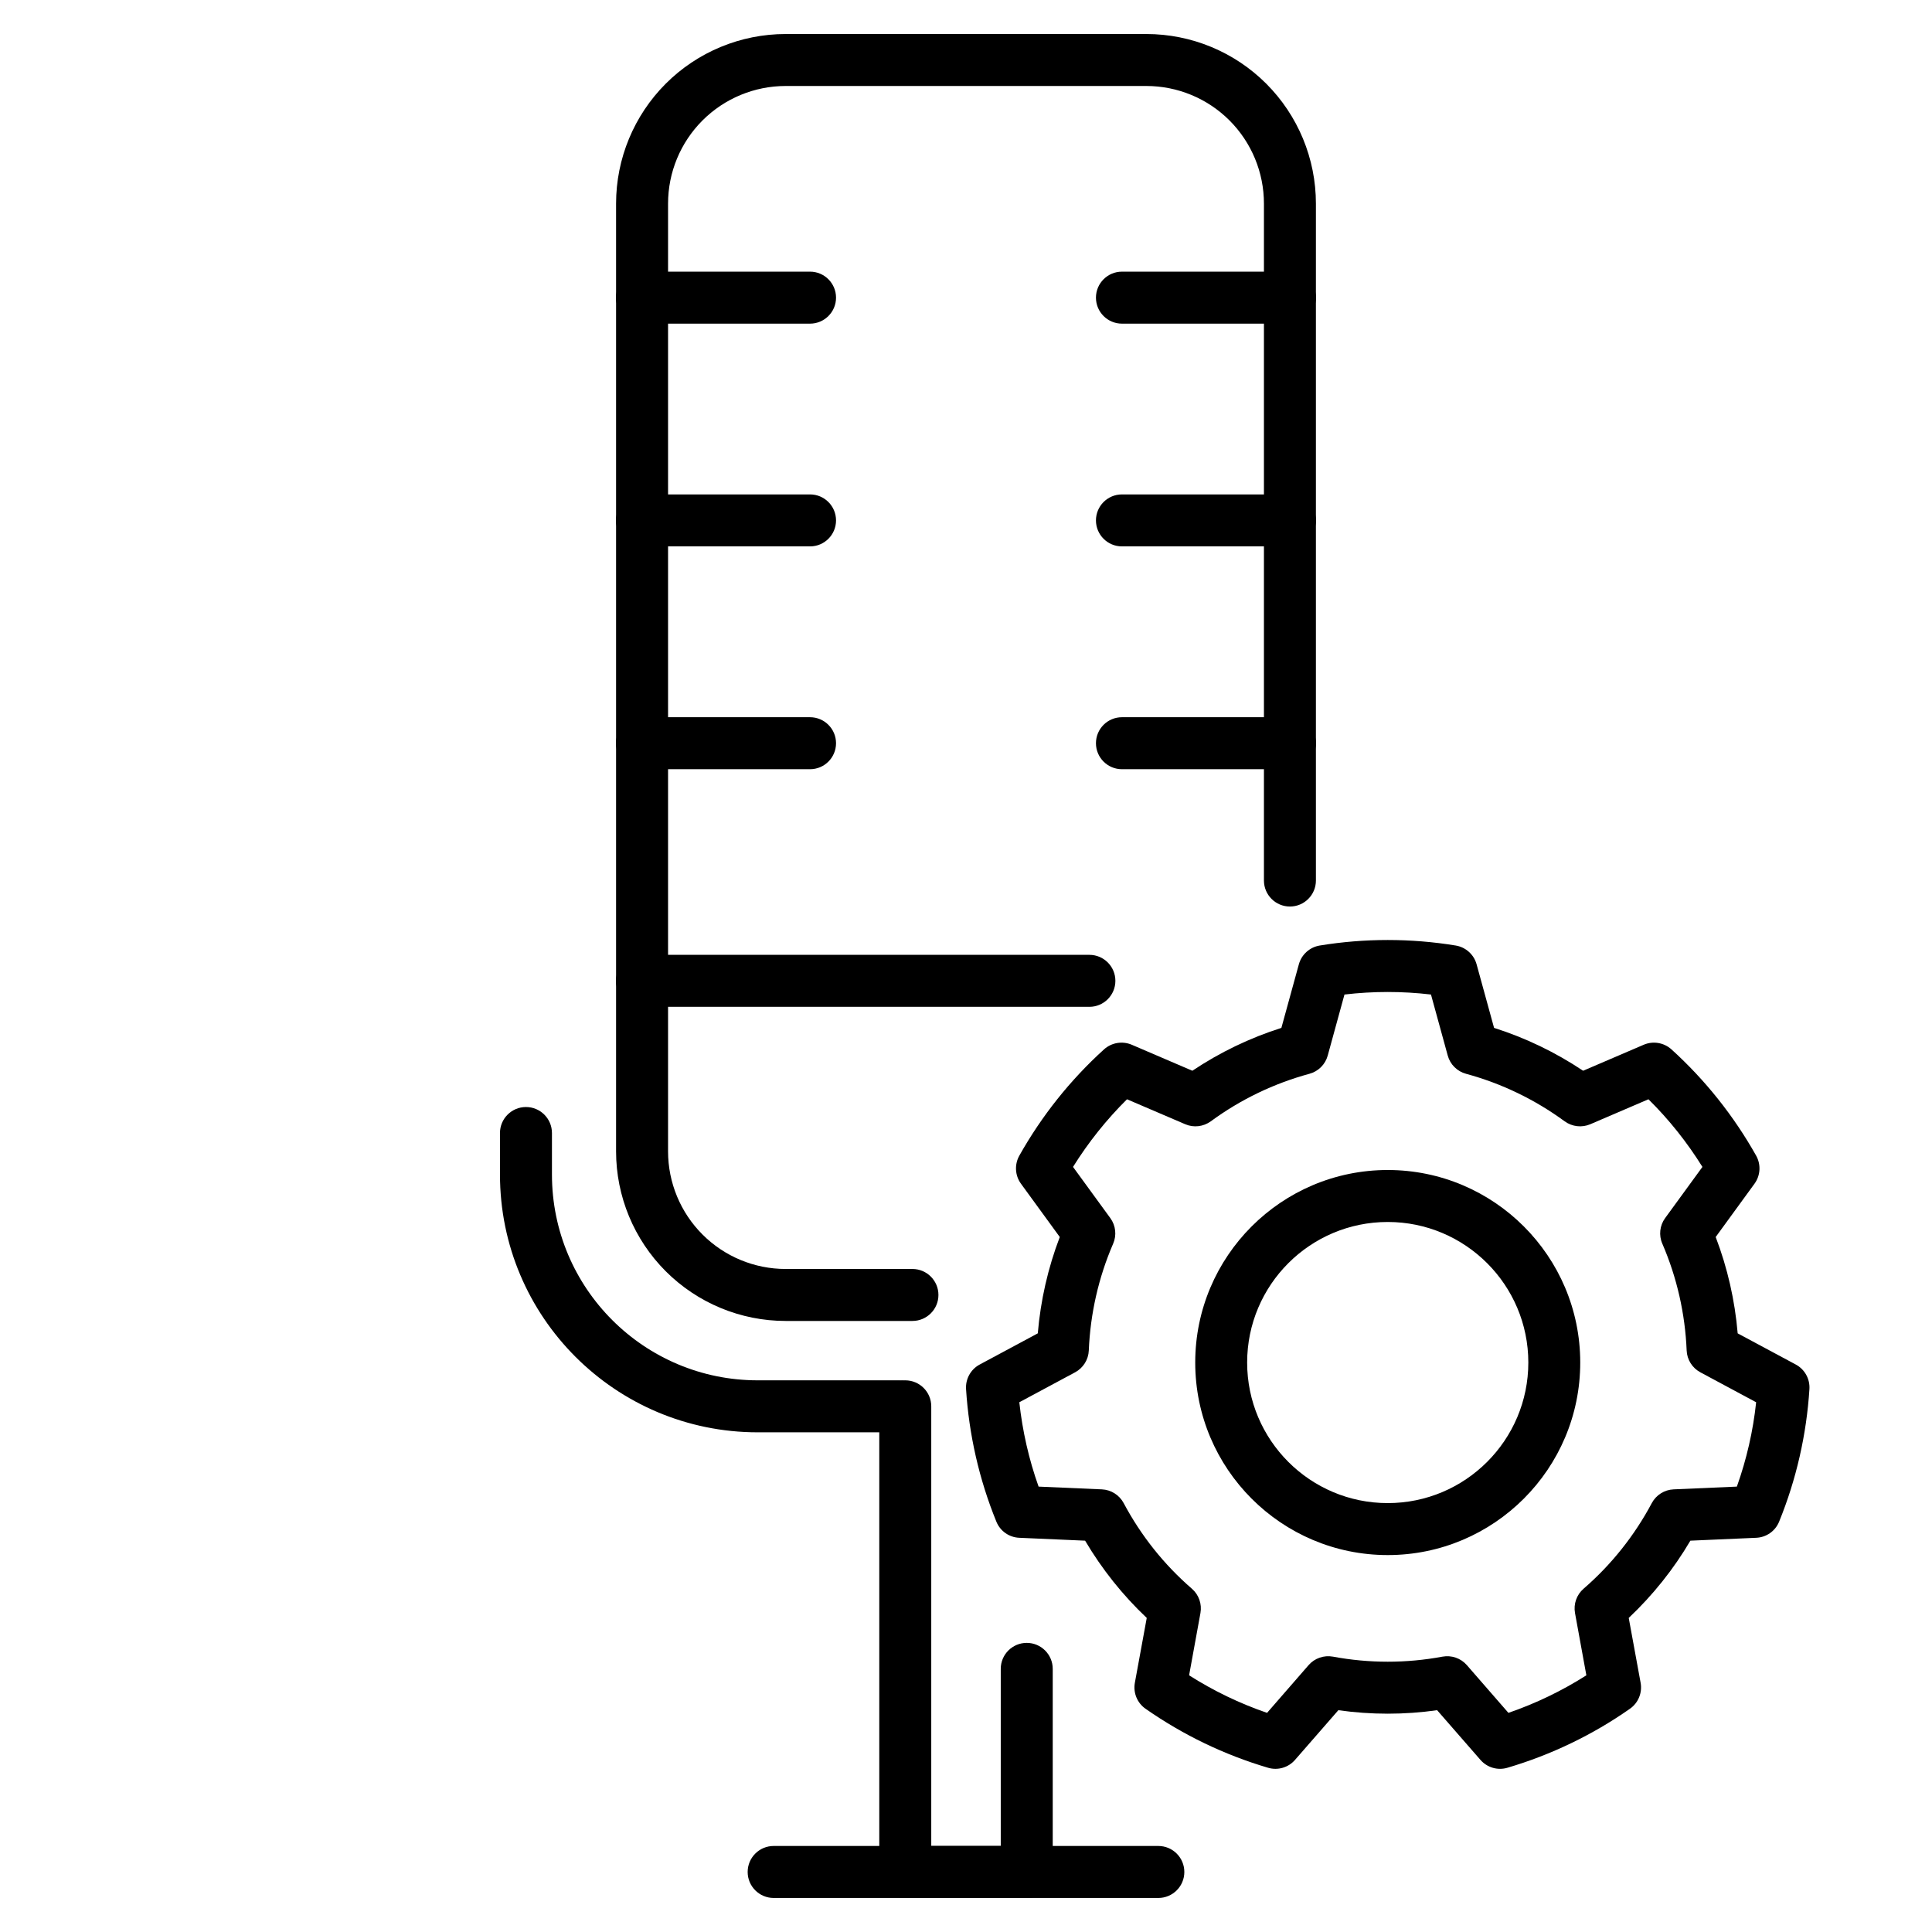
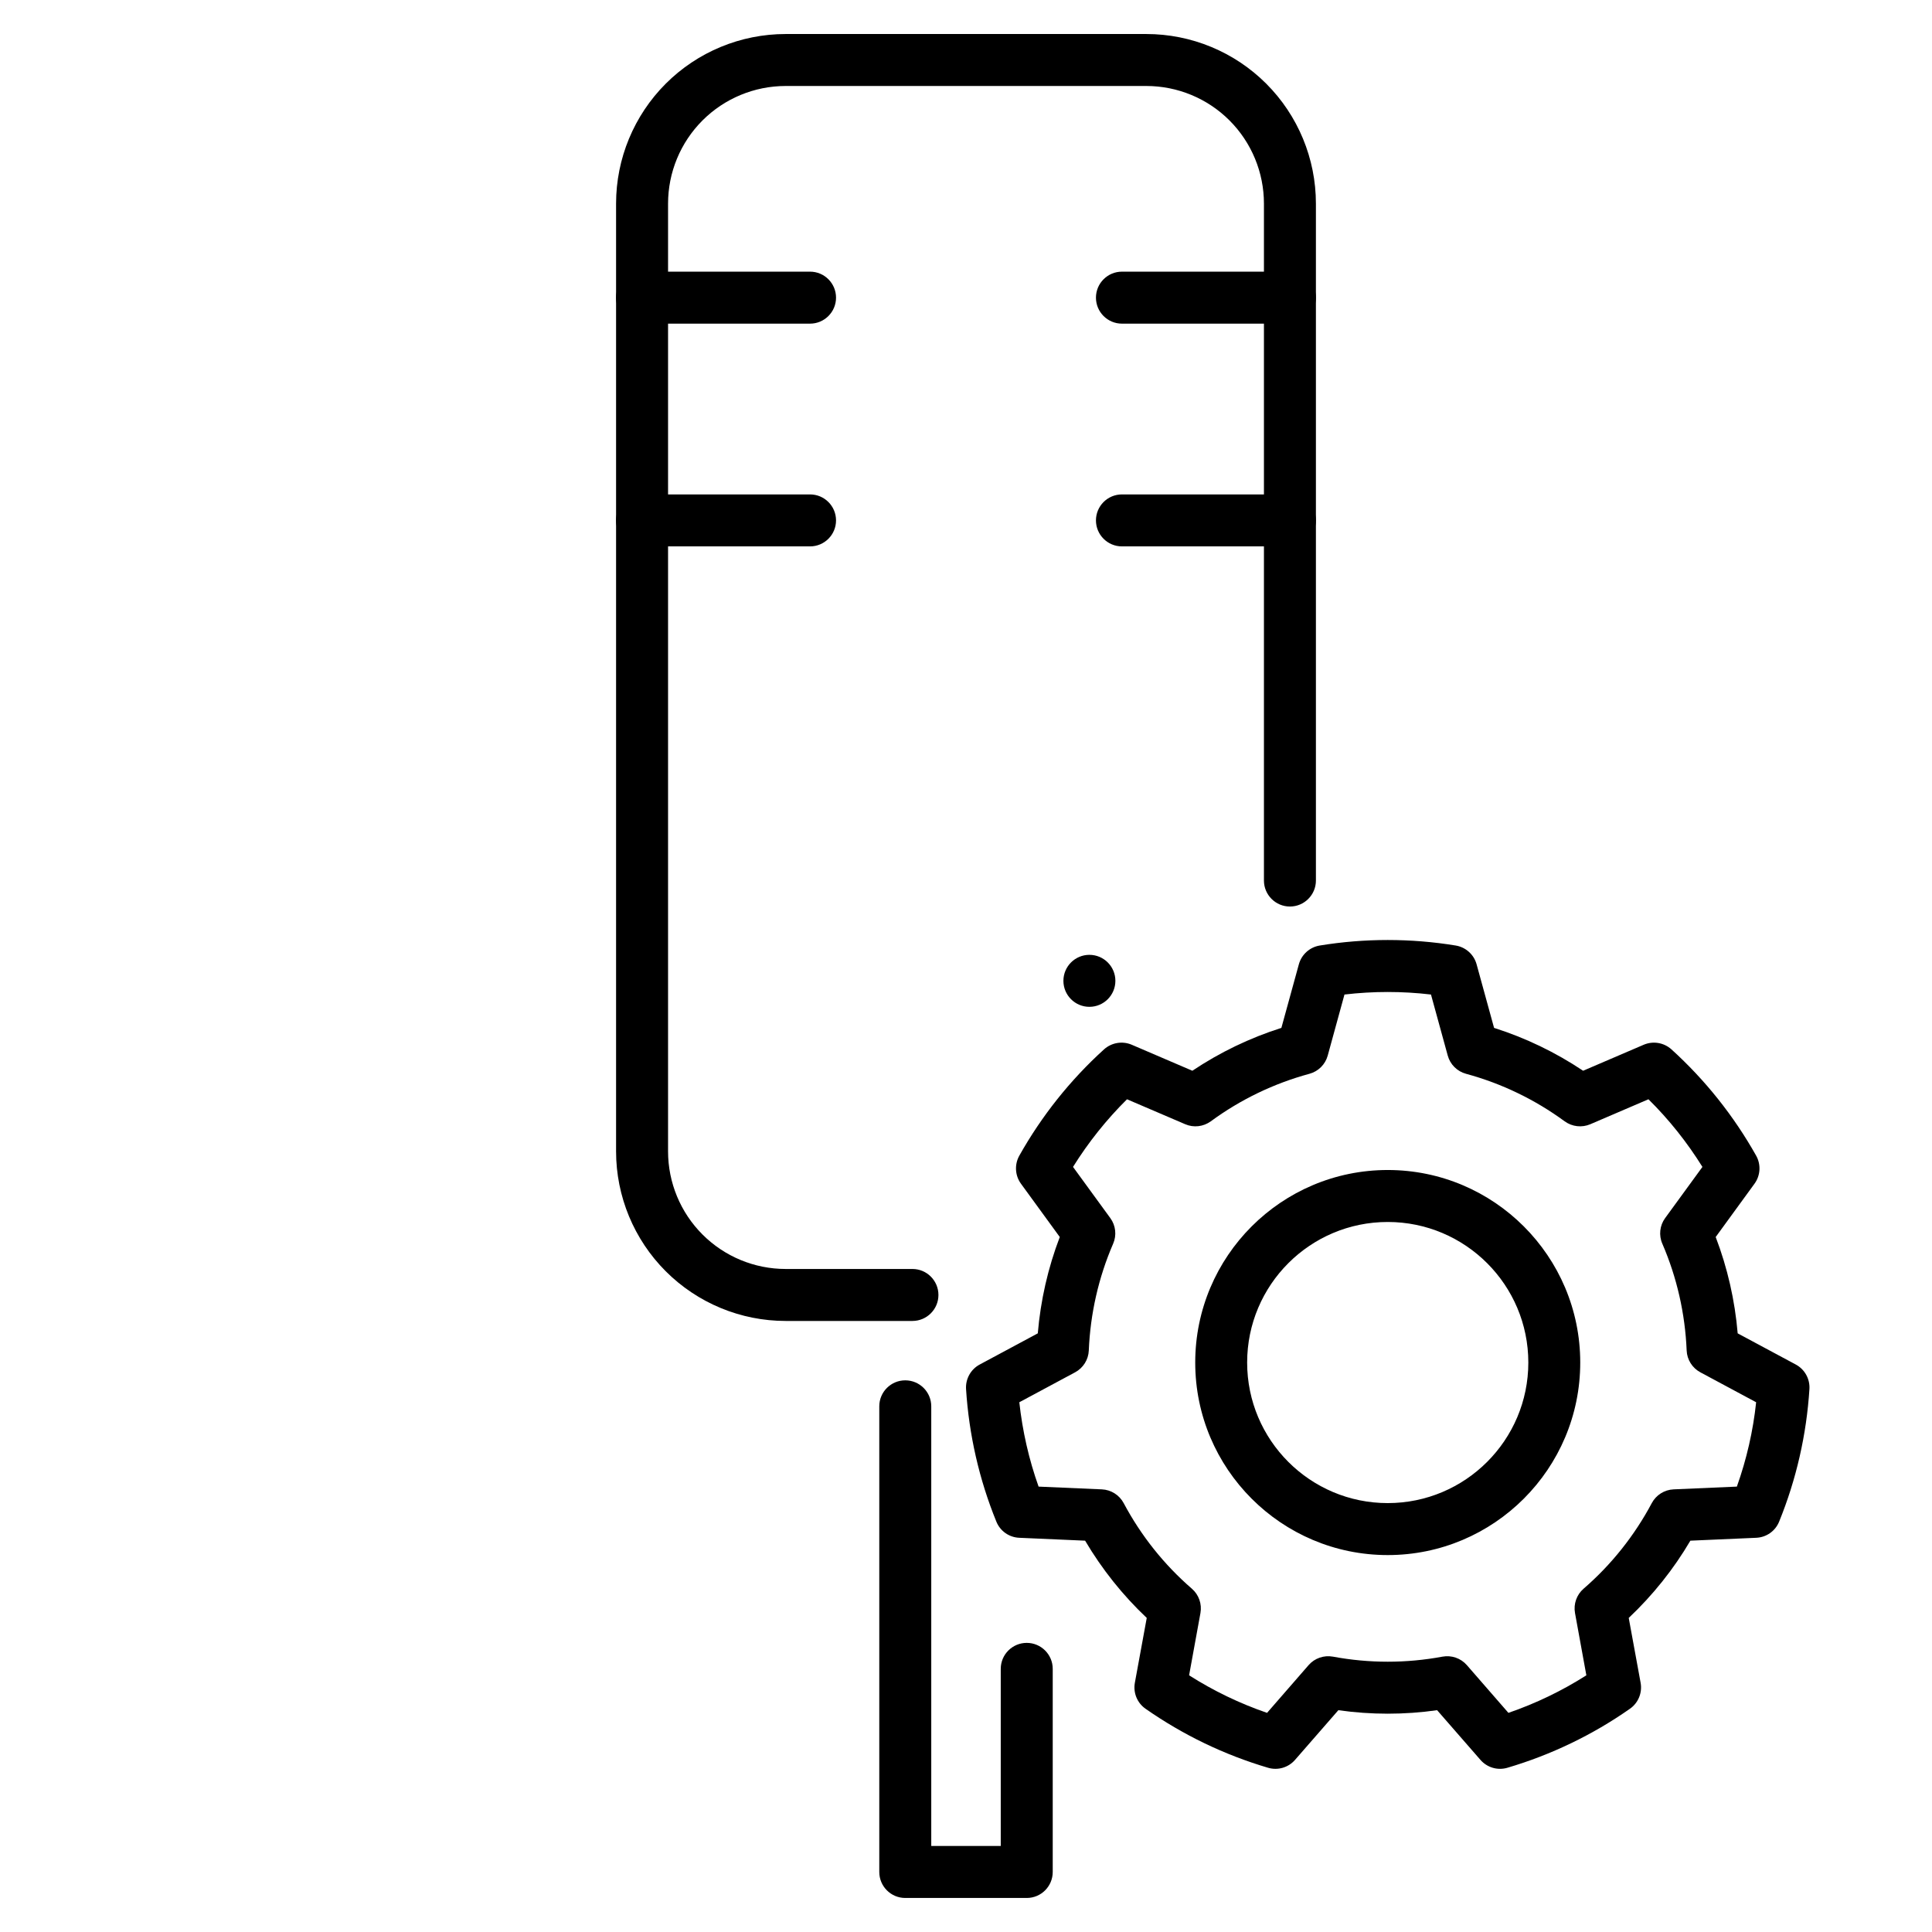
<svg xmlns="http://www.w3.org/2000/svg" fill="#000000" width="800px" height="800px" version="1.1" viewBox="144 144 512 512">
  <g fill-rule="evenodd">
    <path d="m492.73 377.35v-179.39c0-11.922-4.734-23.355-13.164-31.785-8.43-8.43-19.859-13.16-31.781-13.16h-95.574c-11.922 0-23.352 4.731-31.781 13.16-8.426 8.43-13.164 19.863-13.164 31.785v251.16c0 11.918 4.738 23.352 13.164 31.781 8.43 8.43 19.859 13.164 31.781 13.164h33.594c3.805 0 6.891-3.086 6.891-6.887 0-3.801-3.086-6.887-6.891-6.887h-33.594c-8.266 0-16.195-3.285-22.039-9.133-5.848-5.844-9.129-13.773-9.129-22.039v-251.16c0-8.27 3.281-16.195 9.129-22.043 5.844-5.844 13.773-9.129 22.039-9.129h95.574c8.27 0 16.195 3.285 22.043 9.129 5.844 5.848 9.129 13.773 9.129 22.043v179.39c0 3.801 3.086 6.891 6.887 6.891 3.801 0 6.887-3.09 6.887-6.891z" />
-     <path d="m276.5 444.26v11.008c0 37.727 30.586 68.312 68.312 68.312h37.547c3.801 0 6.887-3.086 6.887-6.887 0-3.805-3.086-6.891-6.887-6.891h-37.547c-30.121 0-54.539-24.418-54.539-54.535v-11.008c0-3.801-3.086-6.887-6.887-6.887-3.801 0-6.887 3.086-6.887 6.887z" />
-     <path d="m349.03 646.98h101.94c3.805 0 6.891-3.086 6.891-6.887 0-3.805-3.086-6.891-6.891-6.891h-101.94c-3.805 0-6.891 3.086-6.891 6.891 0 3.801 3.086 6.887 6.891 6.887z" />
    <path d="m409.21 633.2v-46.938c0-3.801 3.086-6.883 6.887-6.883 3.801 0 6.887 3.082 6.887 6.883v53.828c0 3.805-3.082 6.891-6.887 6.891h-32.191c-3.805 0-6.887-3.086-6.887-6.891v-123.4c0-3.805 3.086-6.887 6.887-6.887 3.801 0 6.887 3.082 6.887 6.887v116.51z" />
-     <path d="m314.15 410.82h118.55c3.801 0 6.887-3.086 6.887-6.891 0-3.801-3.086-6.887-6.887-6.887h-118.55c-3.801 0-6.887 3.086-6.887 6.887 0 3.805 3.086 6.891 6.887 6.891z" />
+     <path d="m314.15 410.82h118.55c3.801 0 6.887-3.086 6.887-6.891 0-3.801-3.086-6.887-6.887-6.887c-3.801 0-6.887 3.086-6.887 6.887 0 3.805 3.086 6.891 6.887 6.891z" />
    <path d="m441.33 229.77h44.516c3.801 0 6.887-3.086 6.887-6.887 0-3.805-3.086-6.891-6.887-6.891h-44.516c-3.805 0-6.891 3.086-6.891 6.891 0 3.801 3.086 6.887 6.891 6.887z" />
    <path d="m441.33 288.8h44.516c3.801 0 6.887-3.086 6.887-6.887s-3.086-6.887-6.887-6.887h-44.516c-3.805 0-6.891 3.086-6.891 6.887s3.086 6.887 6.891 6.887z" />
-     <path d="m441.33 347.85h44.516c3.801 0 6.887-3.086 6.887-6.891 0-3.801-3.086-6.887-6.887-6.887h-44.516c-3.805 0-6.891 3.086-6.891 6.887 0 3.805 3.086 6.891 6.891 6.891z" />
    <path d="m314.15 229.77h44.52c3.801 0 6.887-3.086 6.887-6.887 0-3.805-3.086-6.891-6.887-6.891h-44.52c-3.801 0-6.887 3.086-6.887 6.891 0 3.801 3.086 6.887 6.887 6.887z" />
    <path d="m314.15 288.8h44.52c3.801 0 6.887-3.086 6.887-6.887s-3.086-6.887-6.887-6.887h-44.52c-3.801 0-6.887 3.086-6.887 6.887s3.086 6.887 6.887 6.887z" />
-     <path d="m314.15 347.85h44.52c3.801 0 6.887-3.086 6.887-6.891 0-3.801-3.086-6.887-6.887-6.887h-44.52c-3.801 0-6.887 3.086-6.887 6.887 0 3.805 3.086 6.891 6.887 6.891z" />
    <path d="m483.58 416.4 4.633-16.855c0.719-2.598 2.891-4.543 5.543-4.973 11.918-1.949 24.098-1.949 36.016 0 2.648 0.43 4.824 2.375 5.539 4.973l4.633 16.855c8.359 2.652 16.289 6.477 23.598 11.359l16.051-6.887c2.484-1.062 5.352-0.582 7.356 1.223 8.957 8.117 16.527 17.629 22.449 28.168 1.316 2.348 1.148 5.25-0.43 7.426l-10.293 14.133c3.129 8.191 5.09 16.789 5.828 25.531l15.406 8.266c2.363 1.273 3.773 3.812 3.606 6.5-0.766 12.062-3.465 23.926-8.023 35.121-1.004 2.496-3.371 4.172-6.066 4.289l-17.461 0.766c-4.441 7.559-9.961 14.457-16.336 20.473l3.152 17.195c0.477 2.648-0.621 5.336-2.844 6.883-9.887 6.926-20.848 12.203-32.457 15.629-2.578 0.766-5.371-0.047-7.141-2.078l-11.488-13.176c-8.668 1.234-17.504 1.234-26.176 0l-11.488 13.176c-1.766 2.031-4.562 2.844-7.141 2.078-11.605-3.426-22.547-8.703-32.457-15.629-2.223-1.547-3.32-4.234-2.844-6.883l3.152-17.195c-6.375-6.019-11.867-12.914-16.336-20.473l-17.457-0.766c-2.699-0.117-5.062-1.793-6.066-4.289-4.562-11.195-7.262-23.059-8.027-35.121-0.164-2.688 1.242-5.227 3.609-6.5l15.402-8.266c0.742-8.746 2.699-17.34 5.828-25.531l-10.293-14.133c-1.578-2.176-1.742-5.078-0.43-7.426 5.922-10.539 13.492-20.051 22.449-28.168 2.008-1.805 4.875-2.285 7.356-1.223l16.051 6.887c7.309-4.883 15.238-8.707 23.598-11.359zm39.645-8.84c-7.617-0.895-15.309-0.898-22.926 0l-4.441 16.184c-0.645 2.352-2.484 4.184-4.852 4.824-9.41 2.551-18.27 6.82-26.125 12.59-1.984 1.438-4.562 1.734-6.785 0.773l-15.43-6.613c-5.445 5.394-10.246 11.414-14.305 17.926l9.887 13.566c1.434 1.969 1.719 4.555 0.742 6.789-3.871 8.953-6.043 18.539-6.449 28.289-0.098 2.434-1.48 4.637-3.629 5.789l-14.785 7.934c0.836 7.625 2.531 15.129 5.109 22.355l16.766 0.73c2.438 0.109 4.637 1.496 5.781 3.644 4.586 8.613 10.699 16.301 18.082 22.688 1.836 1.594 2.695 4.043 2.266 6.441l-3.008 16.508c6.473 4.113 13.398 7.457 20.66 9.949l11.008-12.648c1.602-1.84 4.062-2.691 6.473-2.246 9.578 1.785 19.418 1.785 28.996 0 2.414-0.445 4.871 0.406 6.473 2.246l11.012 12.648c7.258-2.496 14.184-5.832 20.656-9.949l-3.008-16.508c-0.43-2.398 0.43-4.848 2.269-6.441 7.379-6.387 13.492-14.074 18.078-22.688 1.148-2.148 3.344-3.535 5.781-3.644l16.766-0.73c2.578-7.227 4.301-14.73 5.109-22.355l-14.781-7.934c-2.148-1.152-3.535-3.356-3.633-5.789-0.406-9.75-2.578-19.336-6.445-28.289-0.98-2.234-0.695-4.82 0.738-6.789l9.887-13.566c-4.059-6.512-8.836-12.531-14.305-17.926l-15.406 6.613c-2.242 0.961-4.824 0.664-6.805-0.773-7.859-5.769-16.719-10.039-26.129-12.59-2.363-0.641-4.203-2.473-4.848-4.824zm-11.461 46.504c-28.16 0-51.016 22.863-51.016 51.023 0 28.16 22.855 51.023 51.016 51.023 28.156 0 51.016-22.863 51.016-51.023 0-28.16-22.859-51.023-51.016-51.023zm0 13.773c20.562 0 37.258 16.691 37.258 37.25 0 20.559-16.695 37.25-37.258 37.25-20.566 0-37.258-16.691-37.258-37.25 0-20.559 16.691-37.25 37.258-37.25z" />
  </g>
</svg>